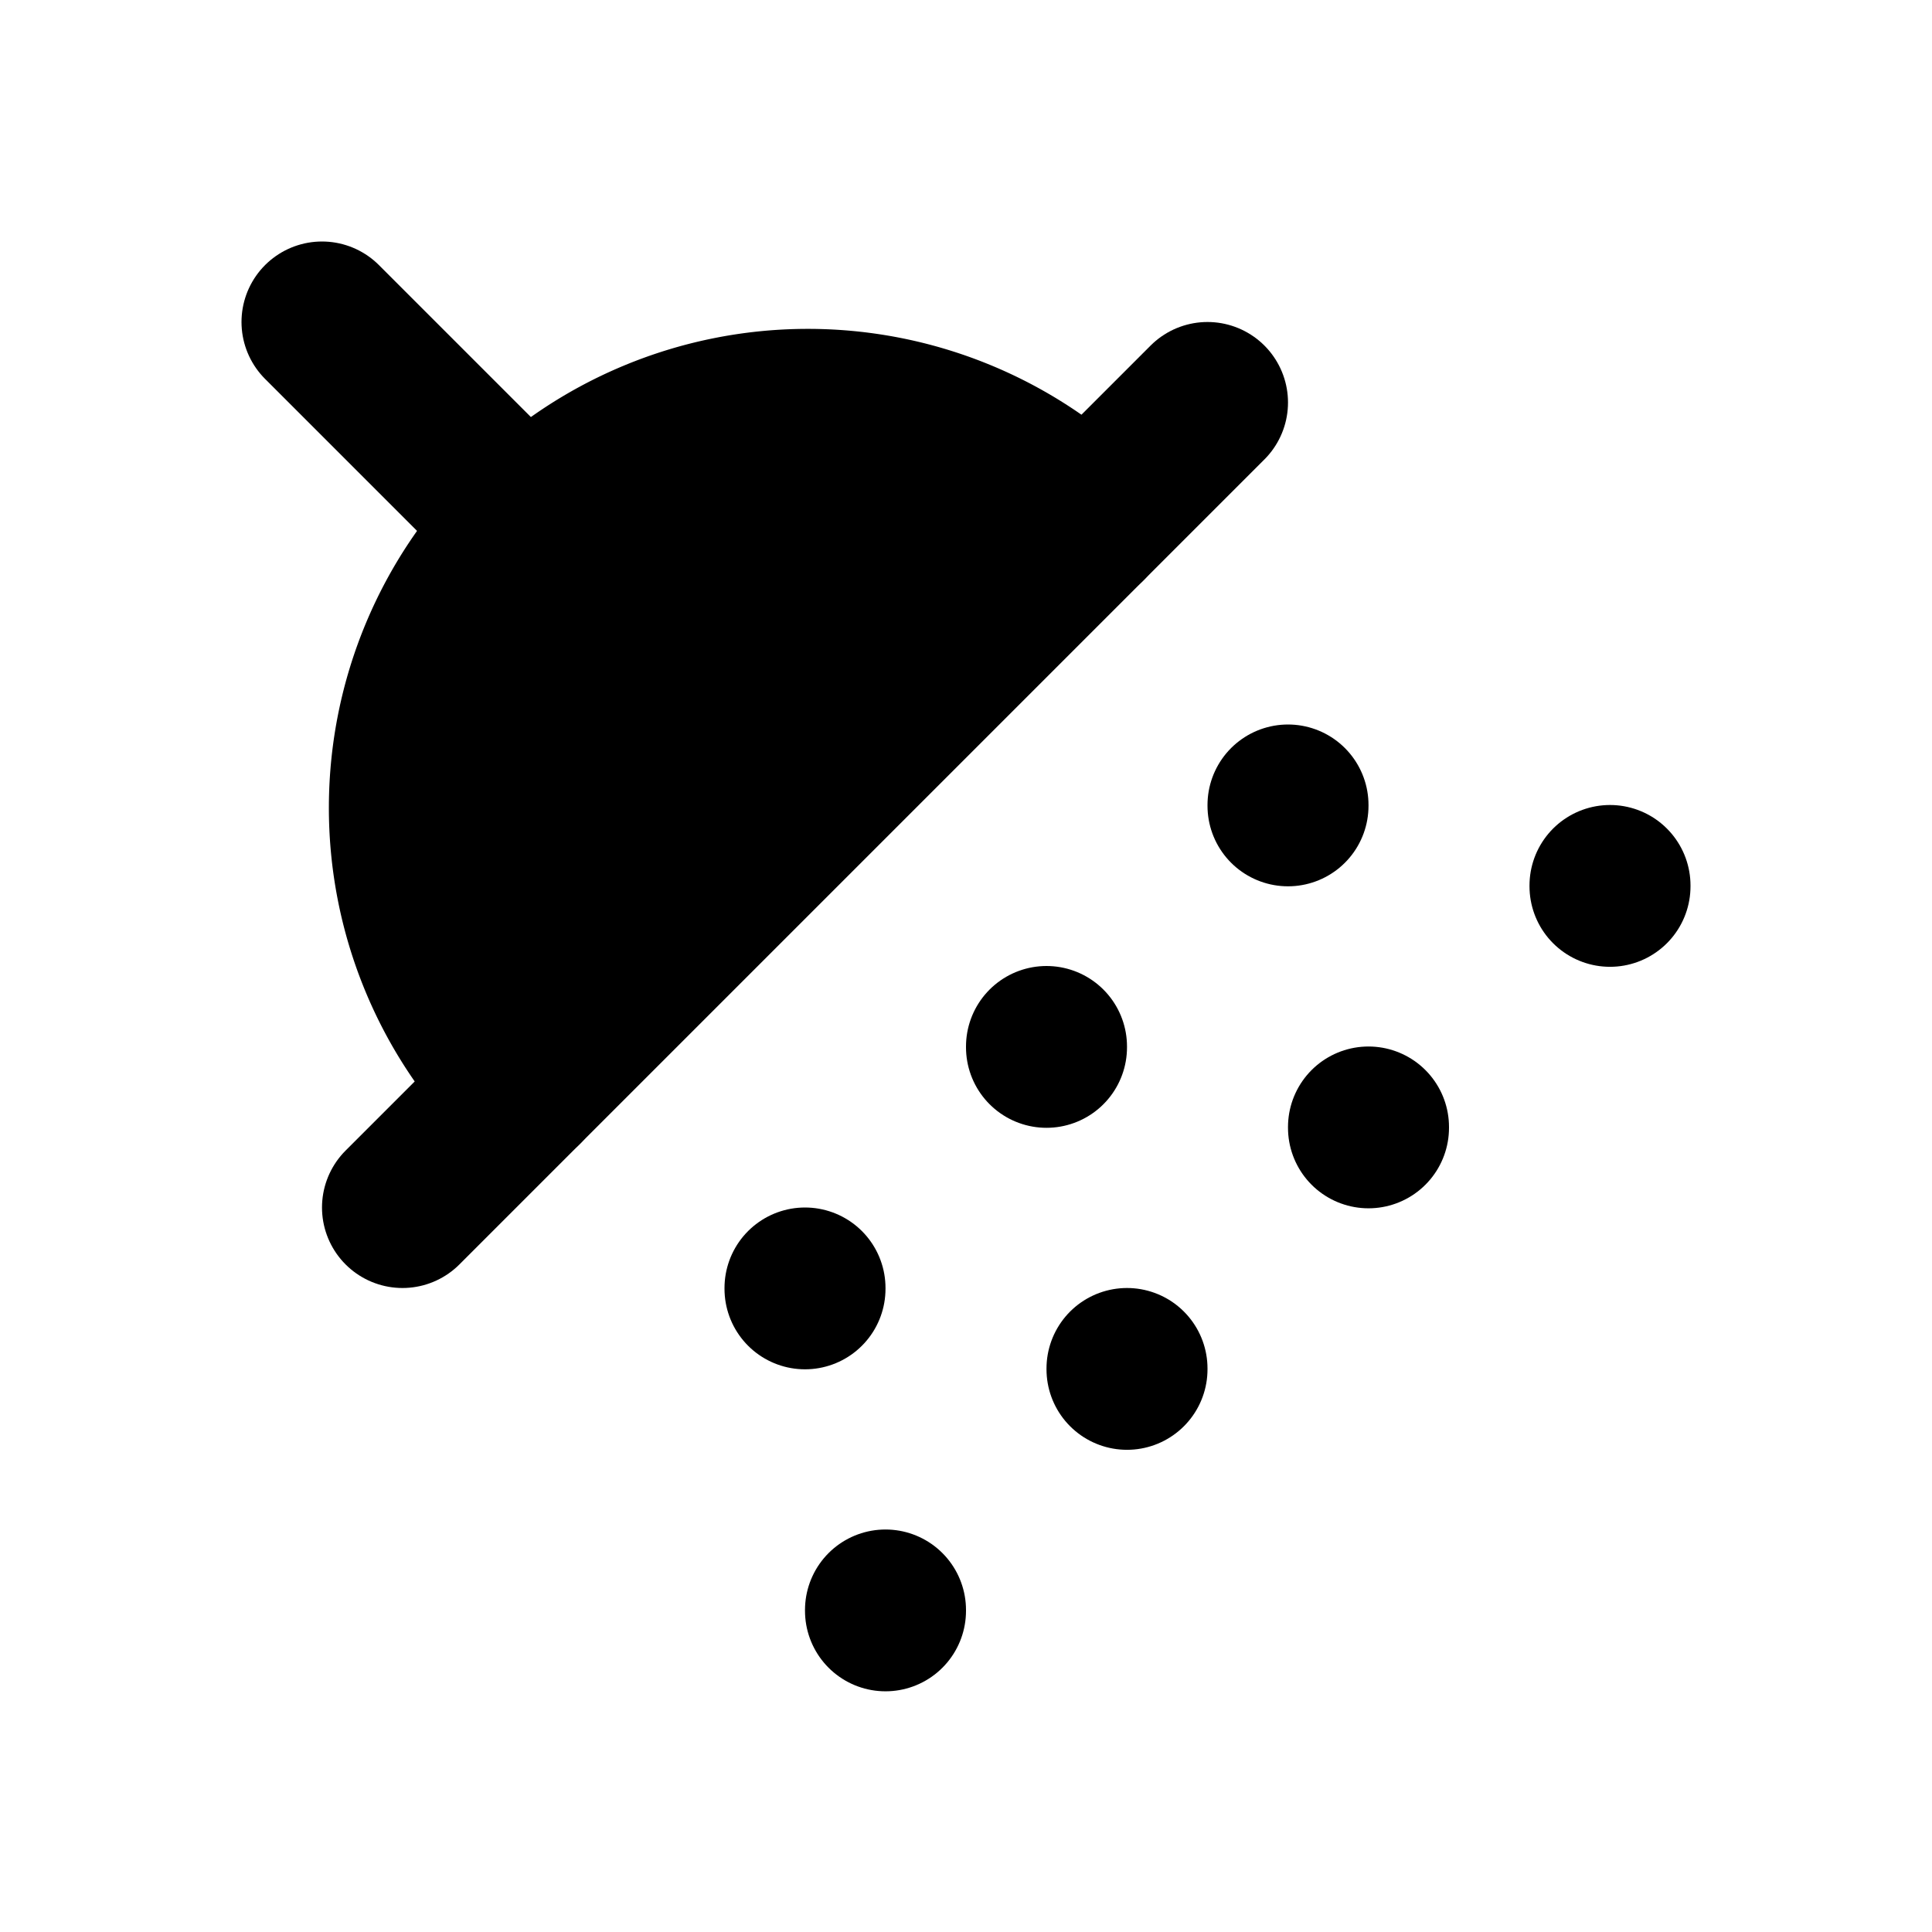
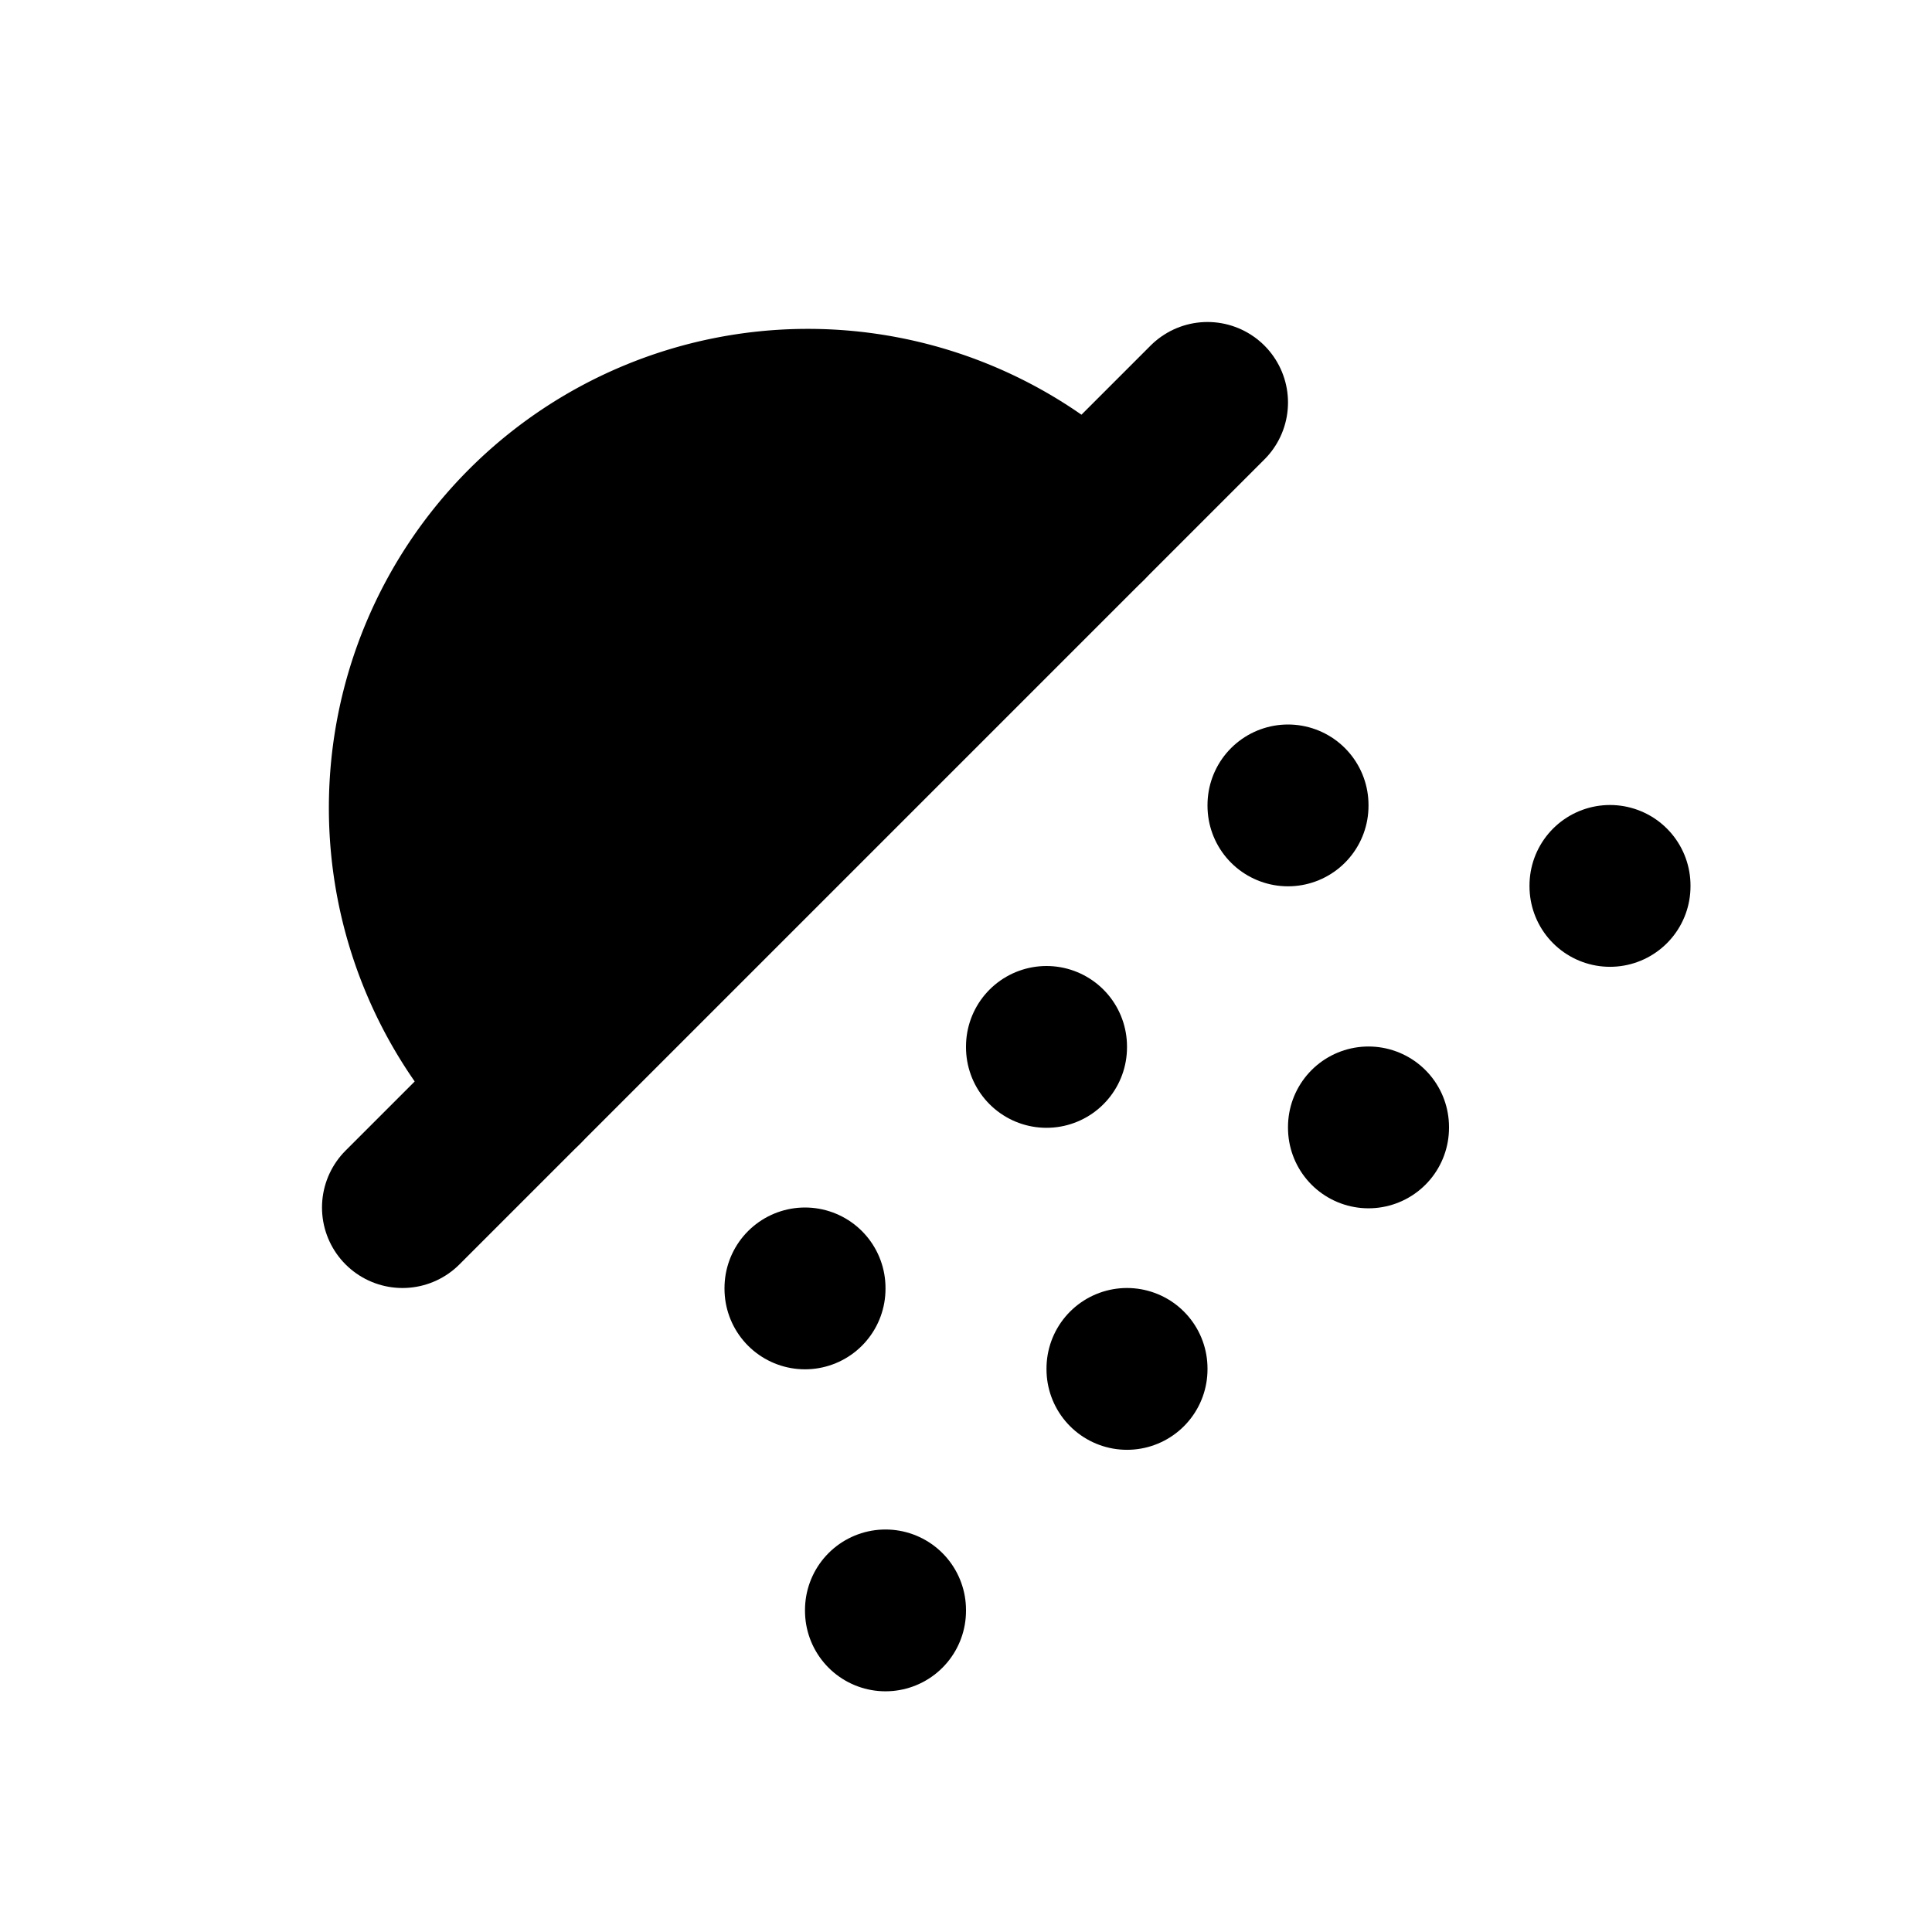
<svg xmlns="http://www.w3.org/2000/svg" width="24" height="24" viewBox="0 0 24 24" fill="currentColor" stroke="currentColor" stroke-width="2" stroke-linecap="round" stroke-linejoin="round">
-   <path vector-effect="non-scaling-stroke" d="m4 4 2.5 2.5" />
  <path vector-effect="non-scaling-stroke" d="M13.5 6.5a4.95 4.95 0 0 0-7 7" />
  <path vector-effect="non-scaling-stroke" d="M15 5 5 15" />
  <path vector-effect="non-scaling-stroke" d="M14 17v.01" />
  <path vector-effect="non-scaling-stroke" d="M10 16v.01" />
  <path vector-effect="non-scaling-stroke" d="M13 13v.01" />
  <path vector-effect="non-scaling-stroke" d="M16 10v.01" />
  <path vector-effect="non-scaling-stroke" d="M11 20v.01" />
  <path vector-effect="non-scaling-stroke" d="M17 14v.01" />
  <path vector-effect="non-scaling-stroke" d="M20 11v.01" />
</svg>